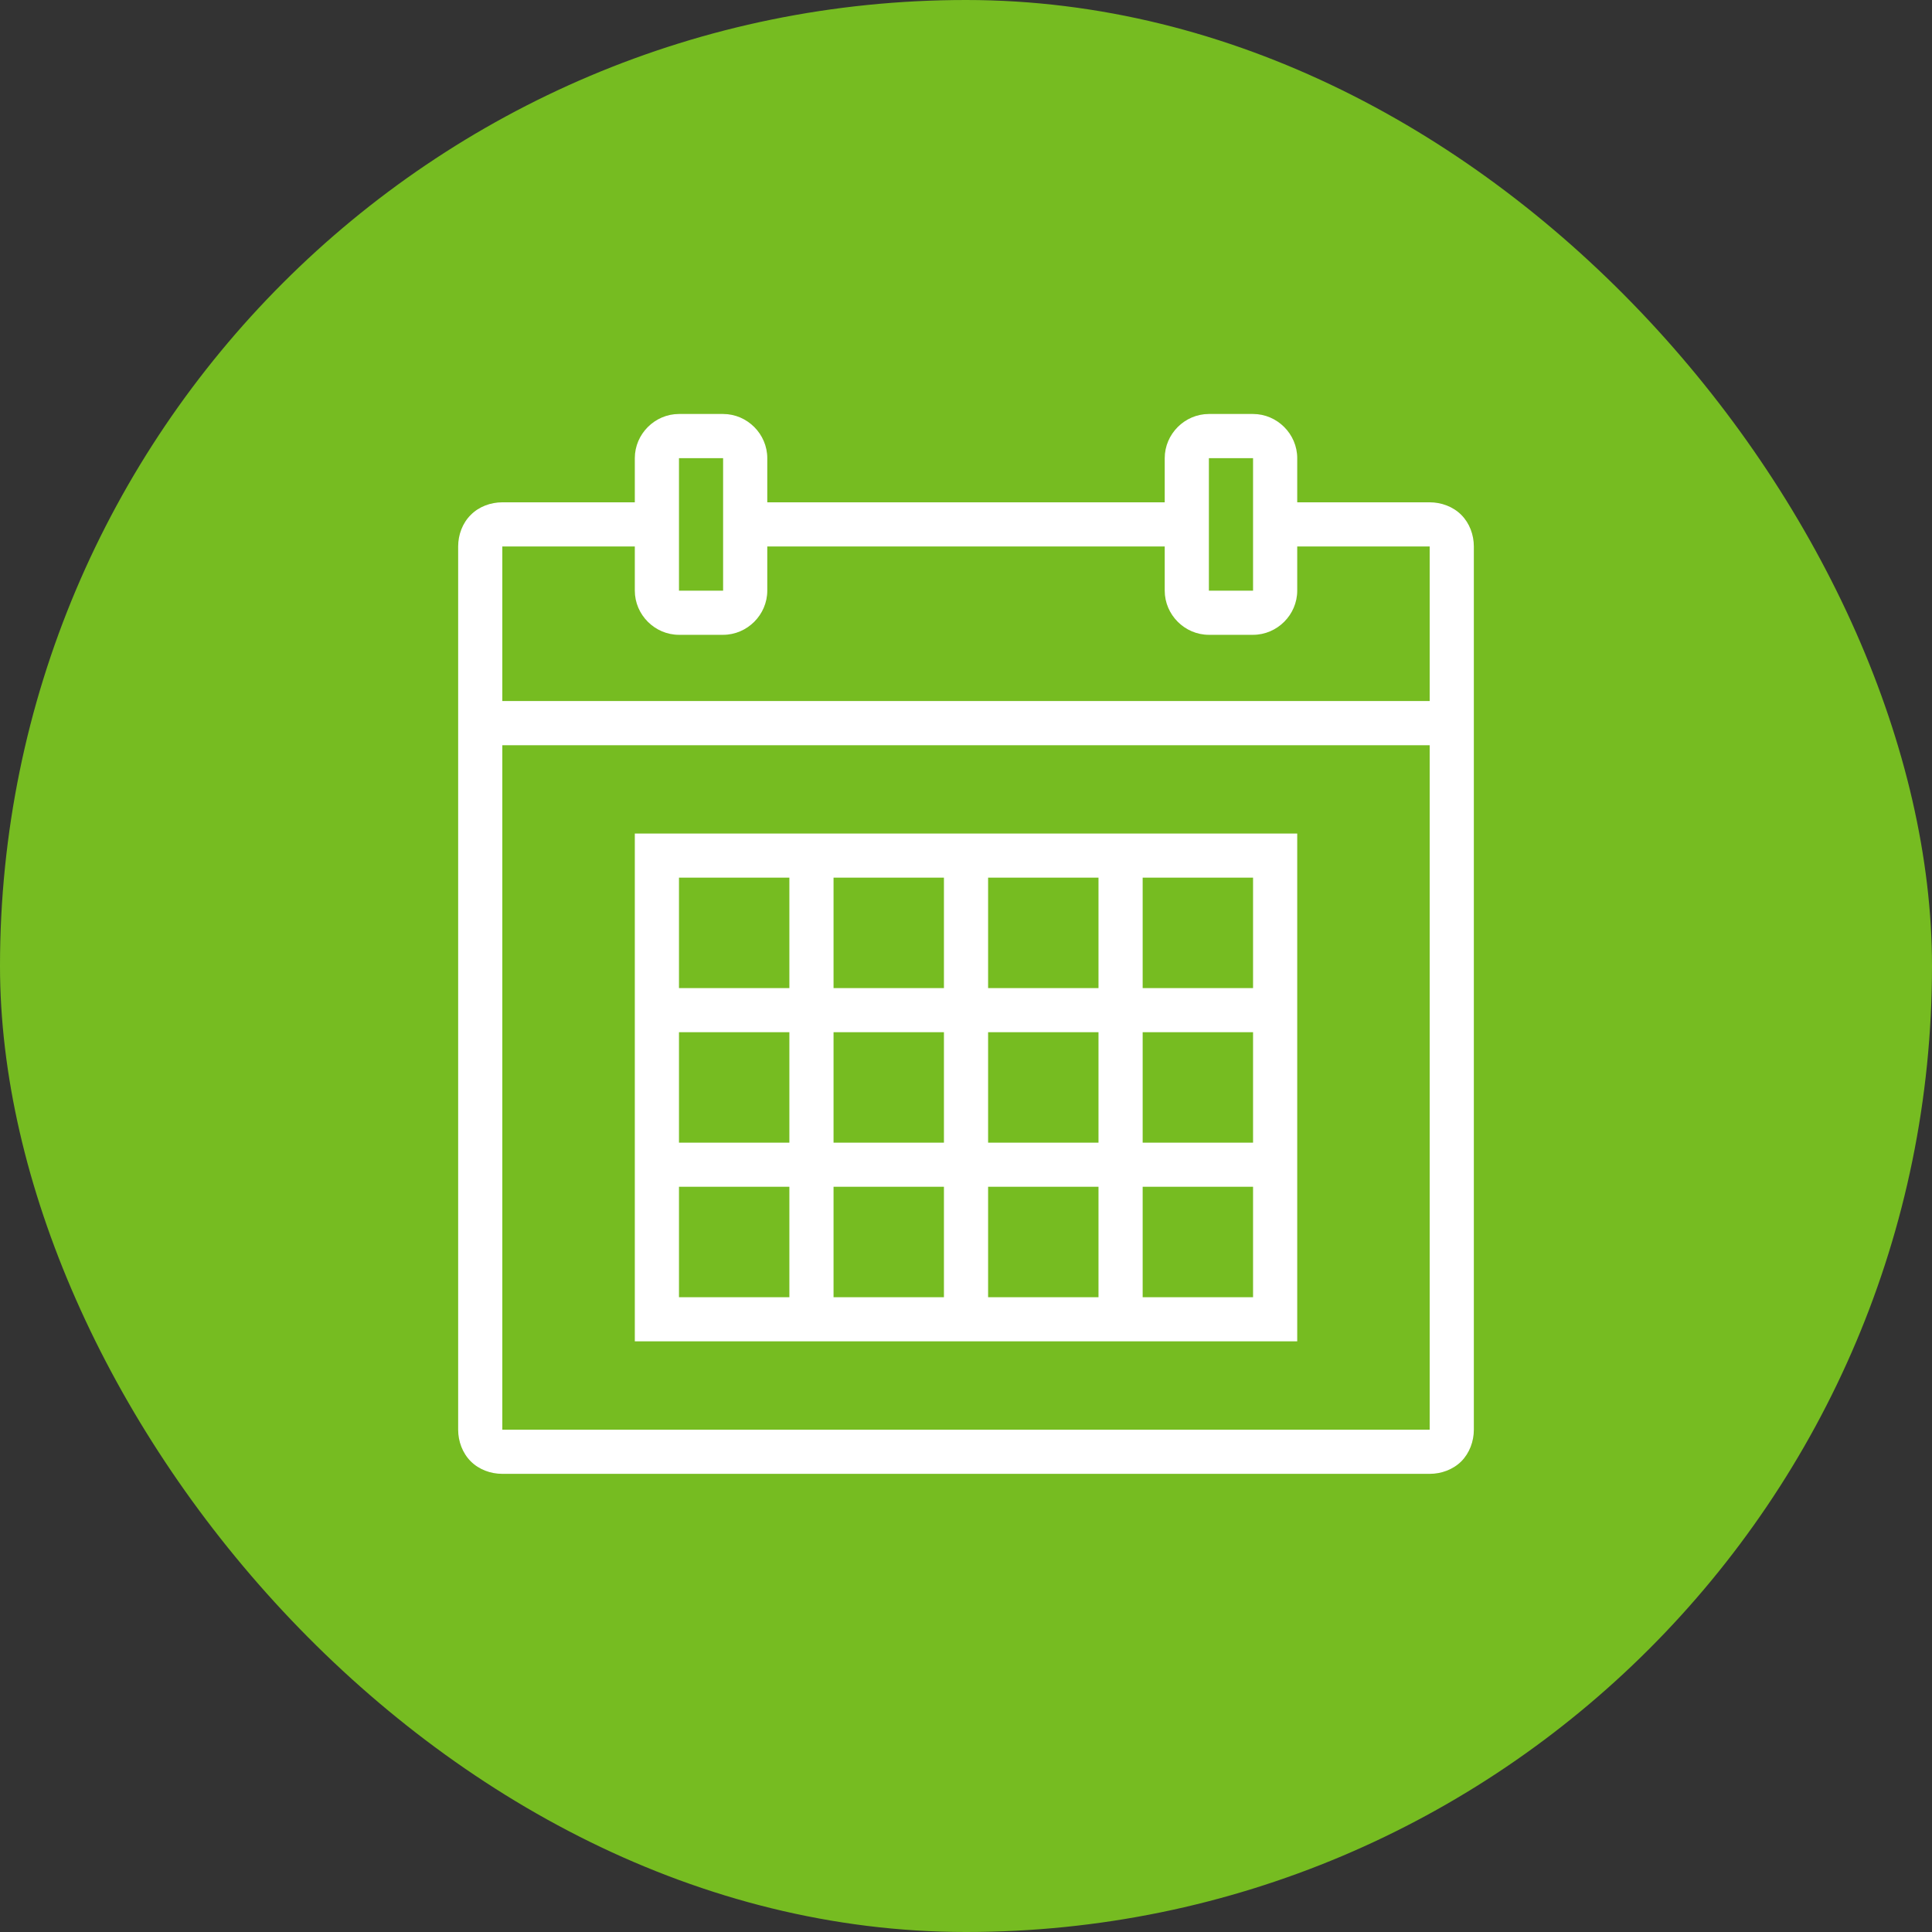
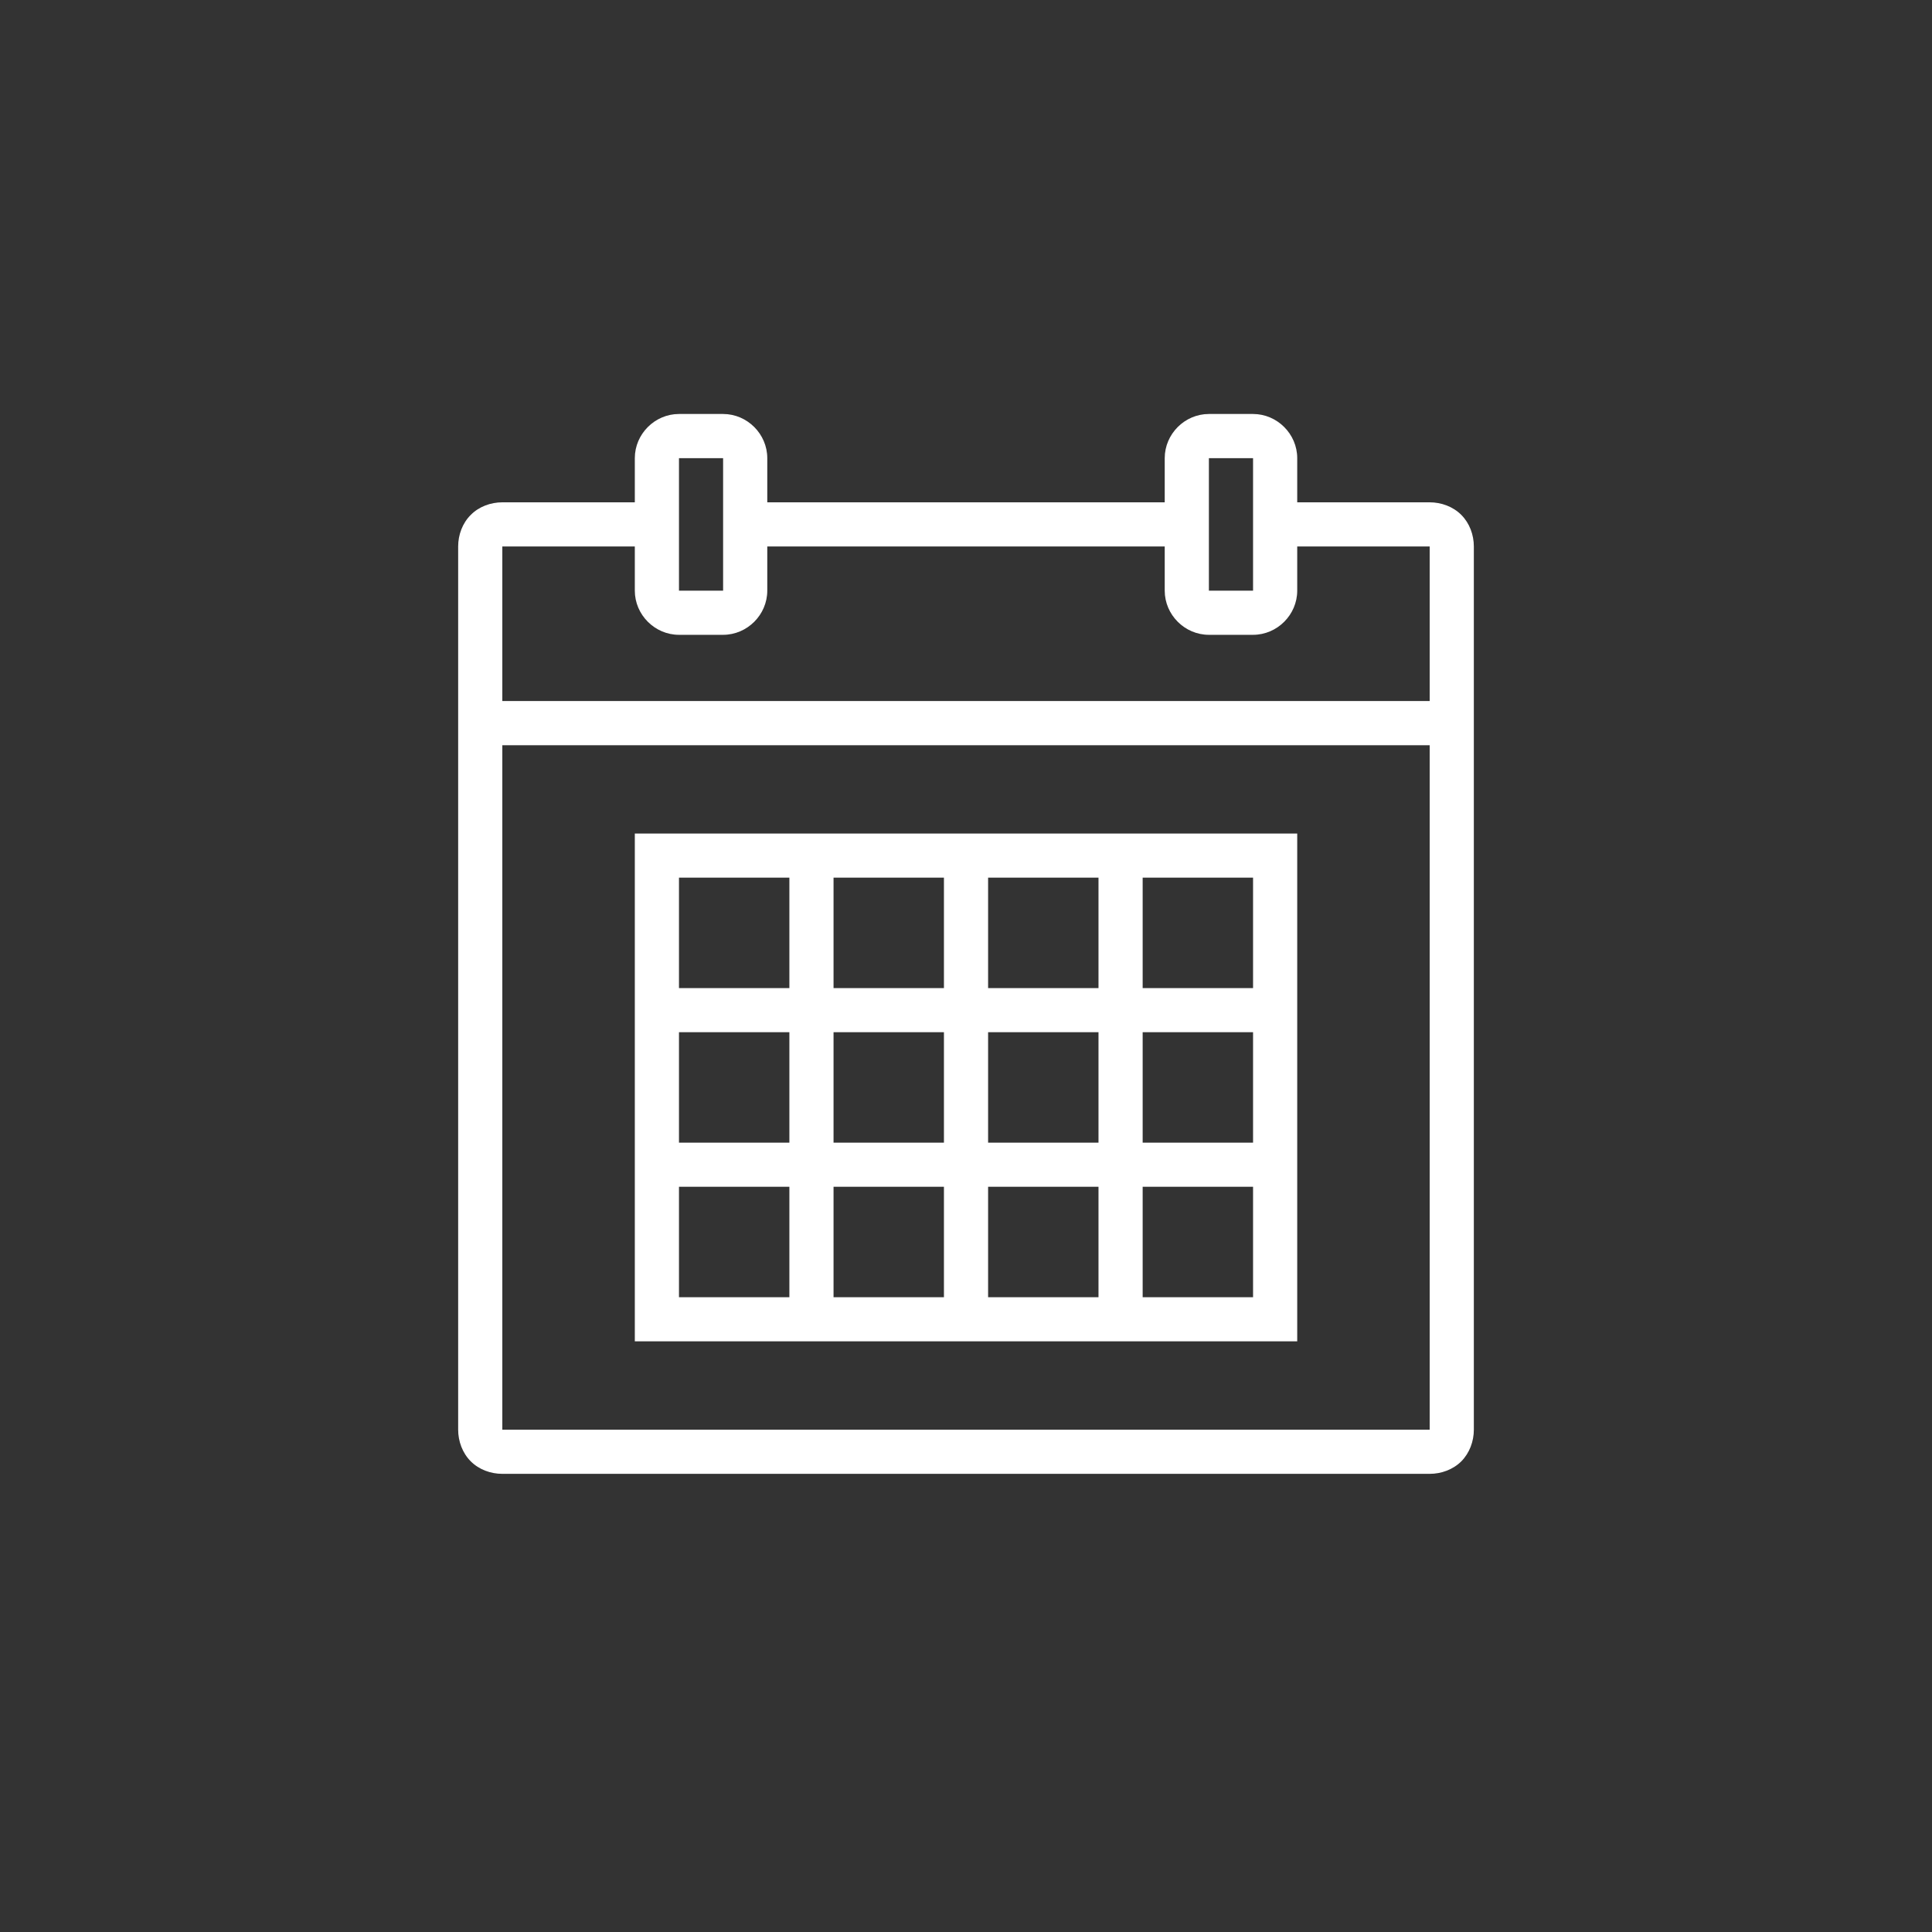
<svg xmlns="http://www.w3.org/2000/svg" width="50" height="50" viewBox="0 0 50 50" fill="none">
  <rect x="0" y="0" width="50" height="50" fill="#333333" stroke="none" />
-   <rect width="50" height="50" rx="25" fill="#76BC21" />
  <g clip-path="url(#clip0_394_35)">
-     <path d="M17.572 10.714C16.947 10.714 16.429 11.232 16.429 11.857V13H13C12.701 13 12.397 13.109 12.183 13.326C11.967 13.54 11.857 13.844 11.857 14.143V37C11.857 37.299 11.967 37.603 12.183 37.819C12.397 38.034 12.701 38.143 13 38.143H37C37.299 38.143 37.603 38.034 37.819 37.819C38.033 37.603 38.143 37.299 38.143 37V14.143C38.143 13.844 38.033 13.54 37.819 13.326C37.603 13.109 37.299 13 37 13H33.572V11.857C33.572 11.232 33.054 10.714 32.429 10.714H31.286C30.661 10.714 30.143 11.232 30.143 11.857V13H19.857V11.857C19.857 11.232 19.339 10.714 18.714 10.714H17.572ZM17.572 11.857H18.714V15.286H17.572V11.857ZM31.286 11.857H32.429V15.286H31.286V11.857ZM13 14.143H16.429V15.286C16.429 15.911 16.947 16.429 17.572 16.429H18.714C19.339 16.429 19.857 15.911 19.857 15.286V14.143H30.143V15.286C30.143 15.911 30.661 16.429 31.286 16.429H32.429C33.054 16.429 33.572 15.911 33.572 15.286V14.143H37V18.143H13V14.143ZM13 19.286H37V37H13V19.286ZM16.429 21.572V34.714H33.572V21.572H16.429ZM17.572 22.714H20.429V25.572H17.572V22.714ZM21.572 22.714H24.429V25.572H21.572V22.714ZM25.572 22.714H28.429V25.572H25.572V22.714ZM29.572 22.714H32.429V25.572H29.572V22.714ZM17.572 26.714H20.429V29.572H17.572V26.714ZM21.572 26.714H24.429V29.572H21.572V26.714ZM25.572 26.714H28.429V29.572H25.572V26.714ZM29.572 26.714H32.429V29.572H29.572V26.714ZM17.572 30.714H20.429V33.572H17.572V30.714ZM21.572 30.714H24.429V33.572H21.572V30.714ZM25.572 30.714H28.429V33.572H25.572V30.714ZM29.572 30.714H32.429V33.572H29.572V30.714Z" fill="white" />
+     <path d="M17.572 10.714C16.947 10.714 16.429 11.232 16.429 11.857V13H13C12.701 13 12.397 13.109 12.183 13.326C11.967 13.54 11.857 13.844 11.857 14.143V37C11.857 37.299 11.967 37.603 12.183 37.819C12.397 38.034 12.701 38.143 13 38.143H37C37.299 38.143 37.603 38.034 37.819 37.819C38.033 37.603 38.143 37.299 38.143 37V14.143C38.143 13.844 38.033 13.54 37.819 13.326C37.603 13.109 37.299 13 37 13H33.572V11.857C33.572 11.232 33.054 10.714 32.429 10.714H31.286C30.661 10.714 30.143 11.232 30.143 11.857V13H19.857V11.857C19.857 11.232 19.339 10.714 18.714 10.714H17.572ZM17.572 11.857H18.714V15.286H17.572V11.857ZM31.286 11.857H32.429V15.286H31.286V11.857ZM13 14.143H16.429V15.286C16.429 15.911 16.947 16.429 17.572 16.429H18.714C19.339 16.429 19.857 15.911 19.857 15.286V14.143H30.143V15.286C30.143 15.911 30.661 16.429 31.286 16.429H32.429C33.054 16.429 33.572 15.911 33.572 15.286V14.143H37V18.143H13V14.143ZM13 19.286H37V37H13V19.286ZM16.429 21.572V34.714H33.572V21.572H16.429ZM17.572 22.714H20.429V25.572H17.572V22.714ZM21.572 22.714H24.429V25.572H21.572V22.714ZM25.572 22.714H28.429V25.572H25.572V22.714ZM29.572 22.714H32.429V25.572H29.572V22.714ZM17.572 26.714H20.429V29.572H17.572V26.714ZM21.572 26.714H24.429V29.572H21.572V26.714ZM25.572 26.714H28.429V29.572H25.572ZM29.572 26.714H32.429V29.572H29.572V26.714ZM17.572 30.714H20.429V33.572H17.572V30.714ZM21.572 30.714H24.429V33.572H21.572V30.714ZM25.572 30.714H28.429V33.572H25.572V30.714ZM29.572 30.714H32.429V33.572H29.572V30.714Z" fill="white" />
  </g>
  <defs>
    <clipPath id="clip0_394_35">
      <rect width="28.571" height="28.571" fill="white" transform="translate(10.714 10.714)" />
    </clipPath>
  </defs>
</svg>